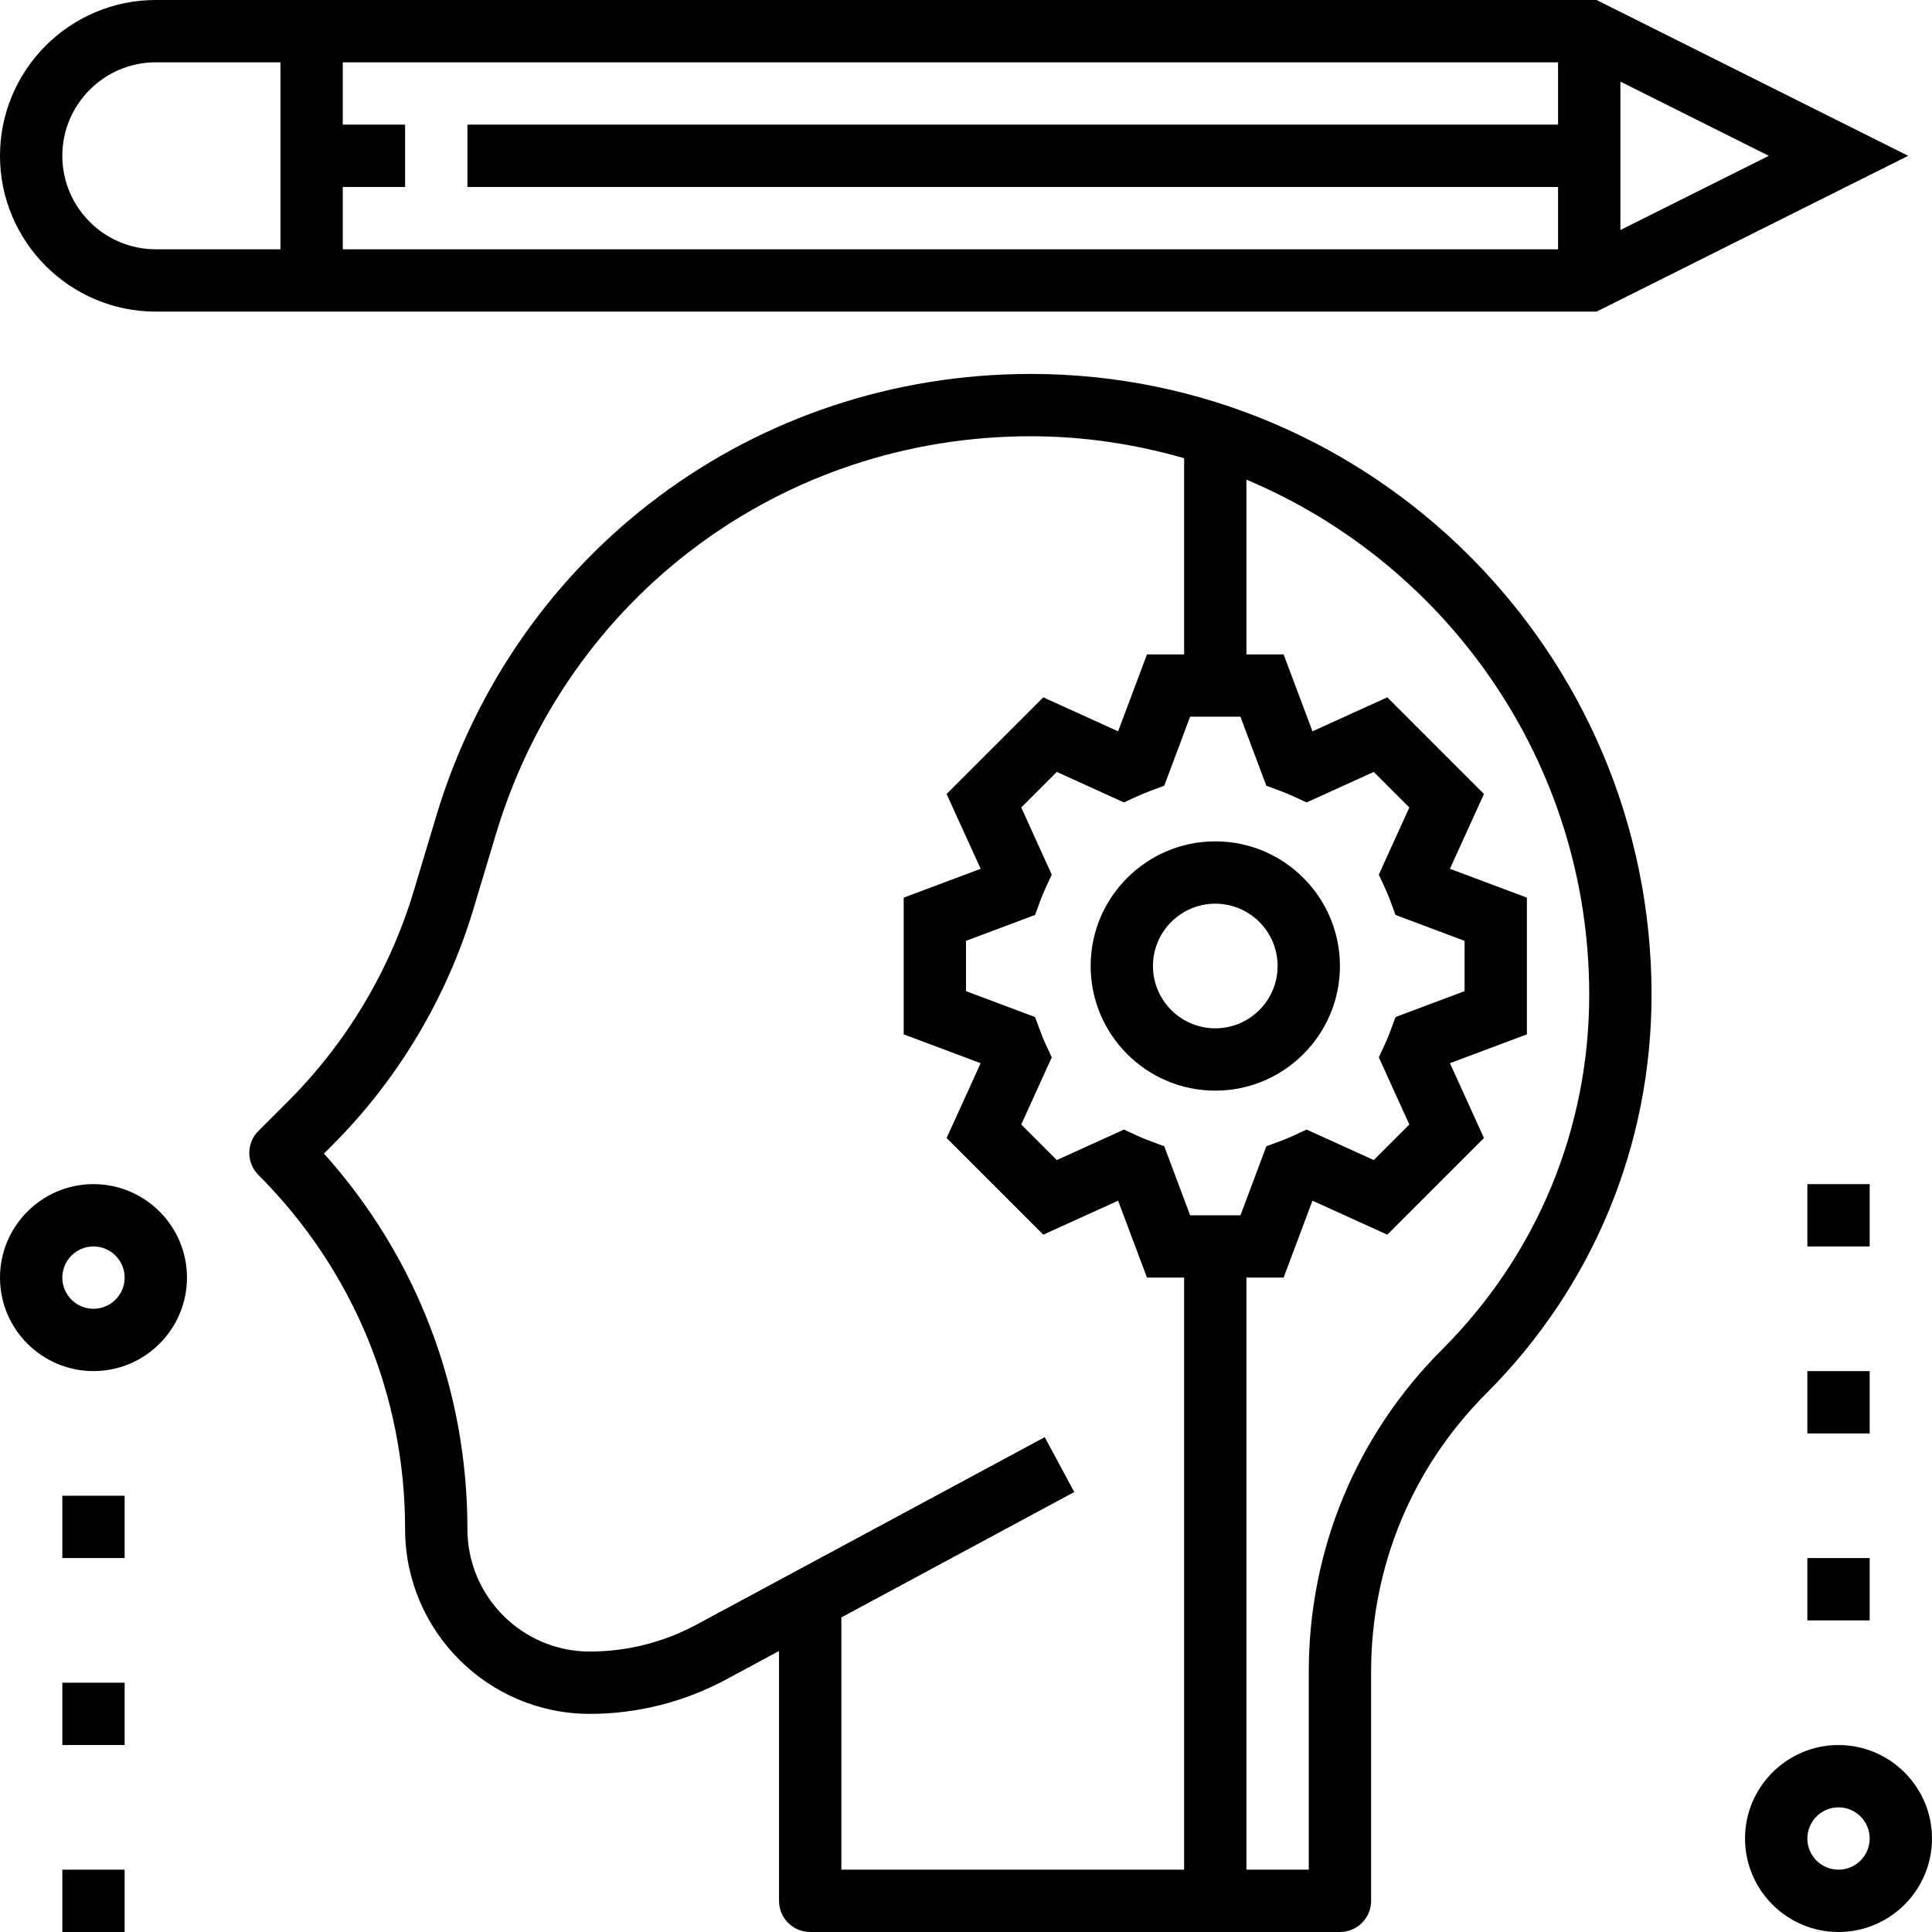
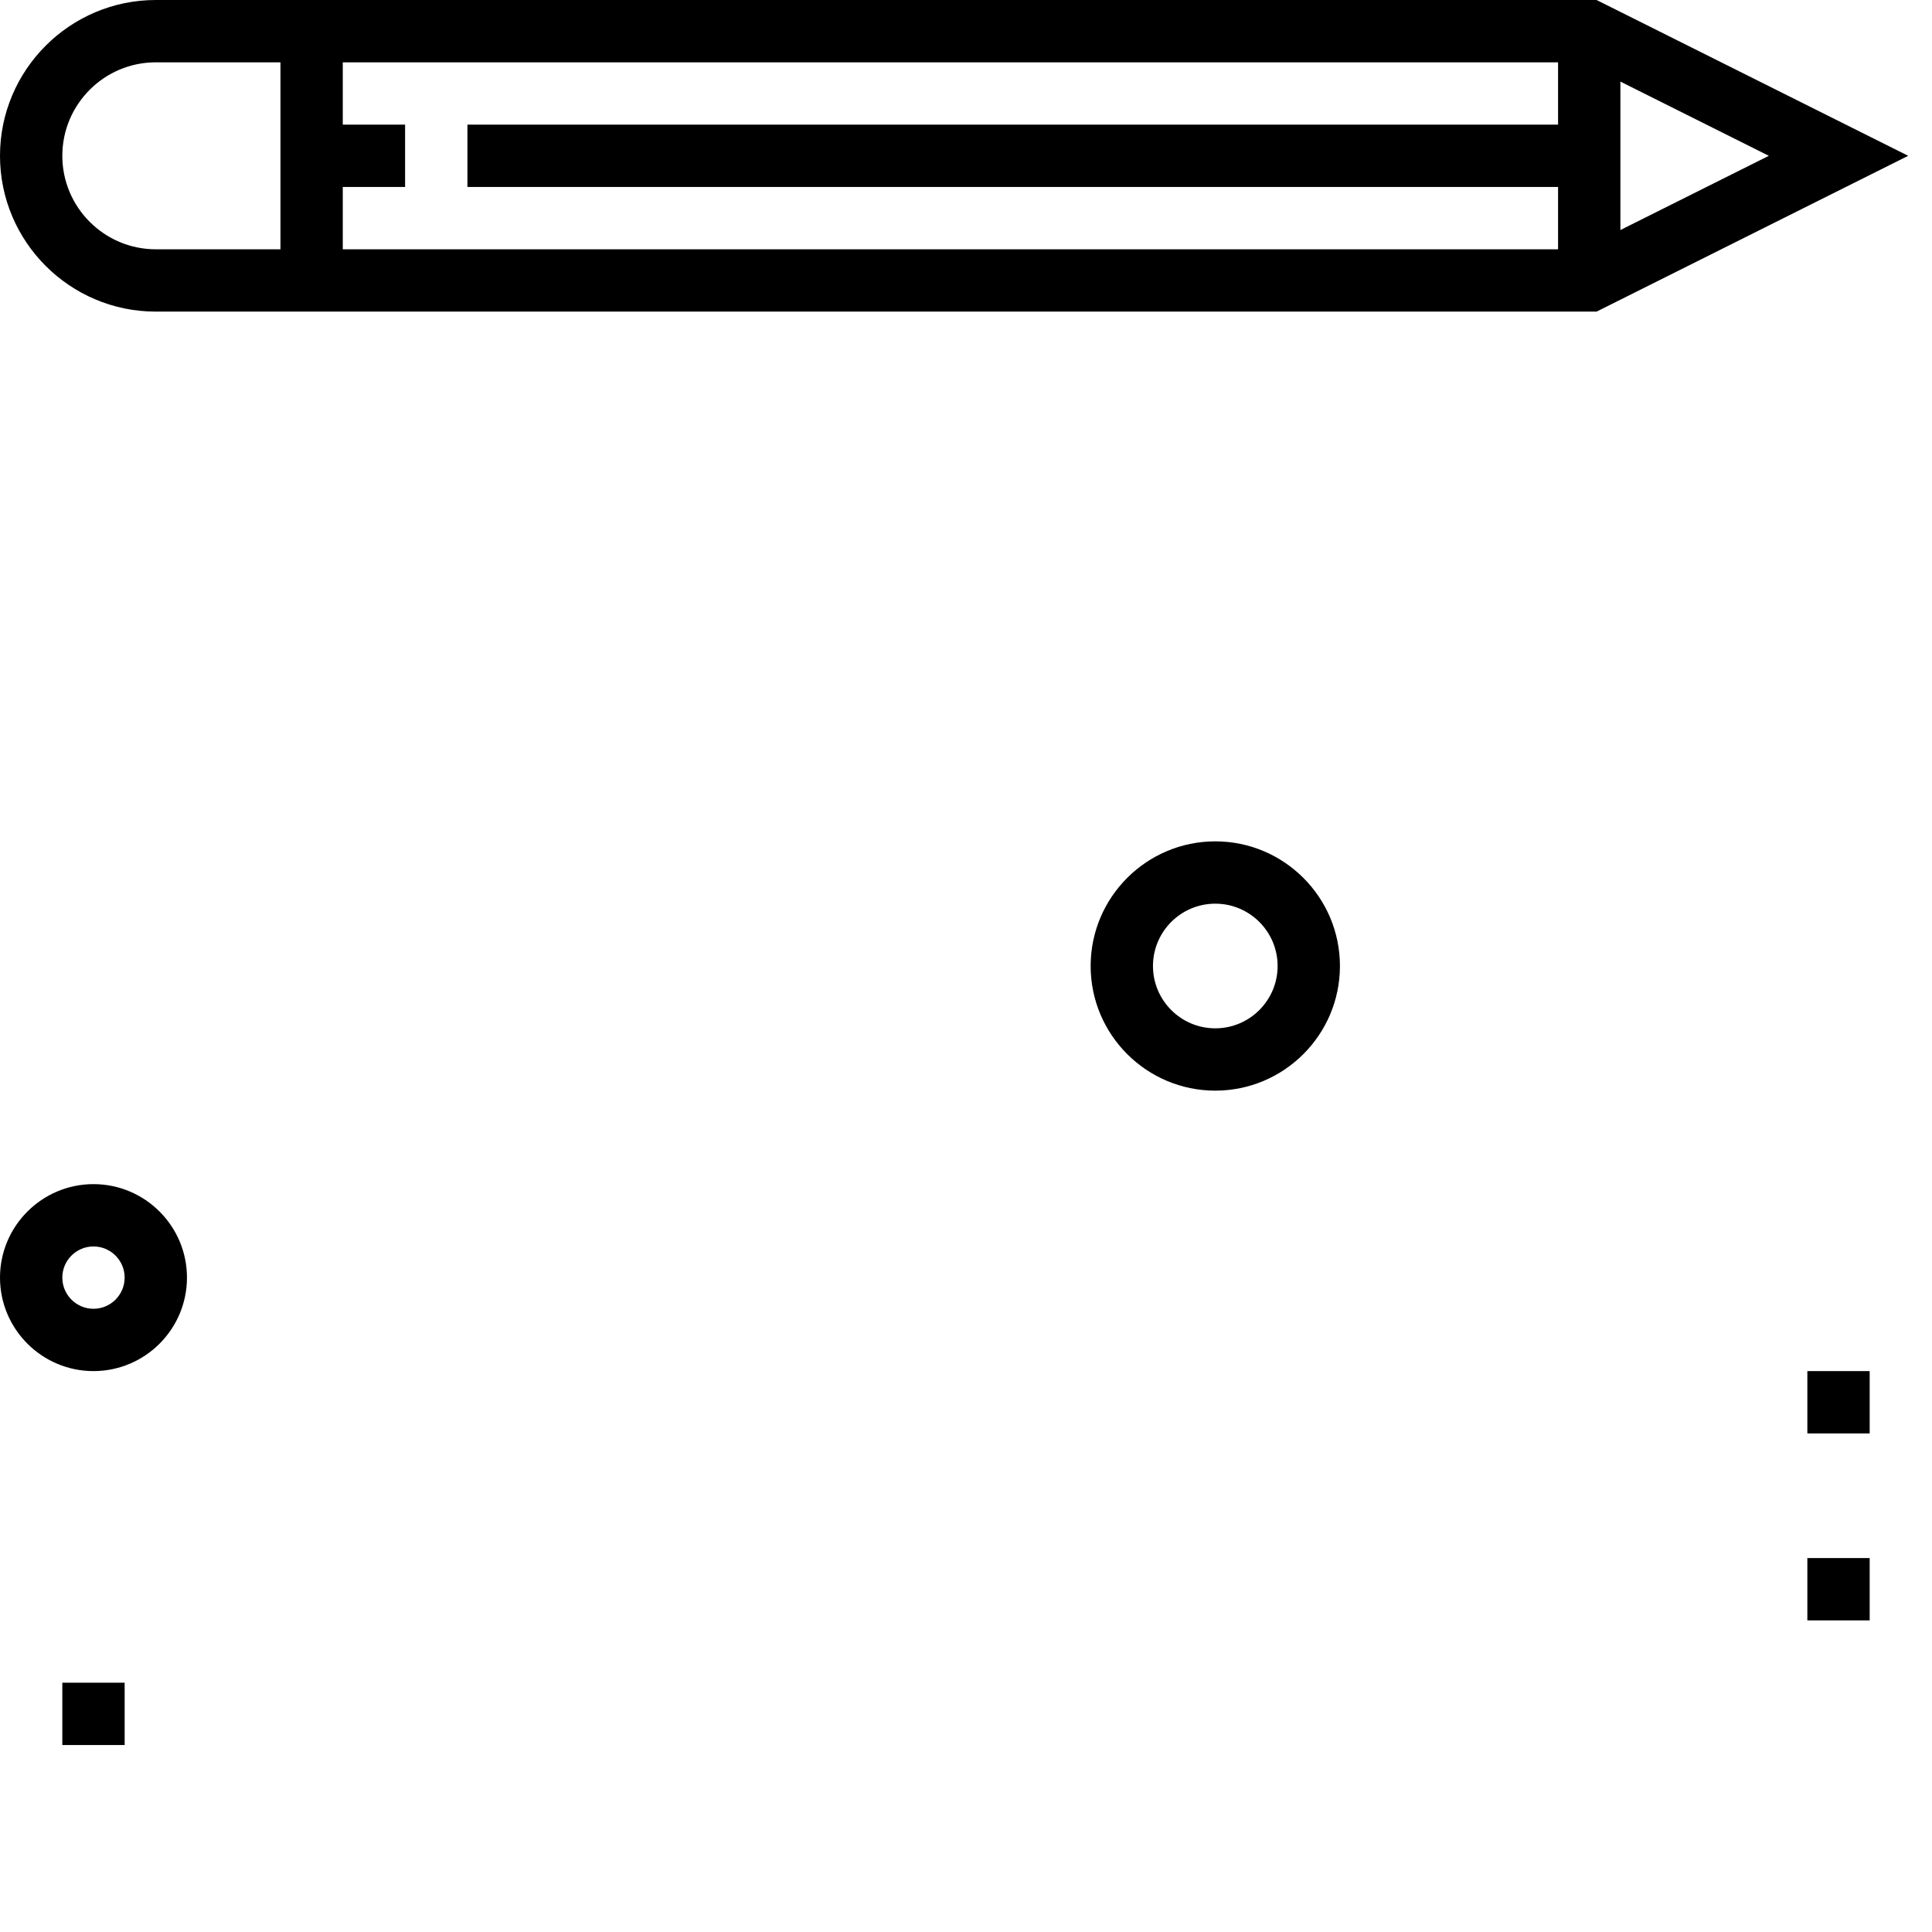
<svg xmlns="http://www.w3.org/2000/svg" version="1.1" id="Capa_1" x="0px" y="0px" viewBox="0 0 496 496" style="enable-background:new 0 0 496 496;" xml:space="preserve">
  <g>
    <g>
-       <path d="M264.624,96c-70.928,0-132.272,45.648-152.648,113.576l-5.752,19.152C100.136,249.04,88.992,267.704,74,282.696    l-7.656,7.656C64.84,291.84,64,293.872,64,296c0,2.12,0.84,4.16,2.344,5.656C90.624,325.944,104,358.232,104,392.568    C104,418.72,125.272,440,151.432,440c12.168,0,24.248-3.048,34.944-8.816L200,423.856V488c0,4.416,3.576,8,8,8h136    c4.424,0,8-3.584,8-8v-58.808c0-27.008,10.512-52.4,29.616-71.504C408.944,330.36,424,294.024,424,255.376    C424,167.496,352.504,96,264.624,96z M304,480h-88v-64.76l59.792-32.192l-7.584-14.088l-89.424,48.144    c-8.368,4.512-17.832,6.896-27.352,6.896C134.104,424,120,409.904,120,392.568c0-35.936-13.024-69.872-36.832-96.416L85.32,294    c16.856-16.864,29.392-37.848,36.24-60.68l5.752-19.152C145.632,153.056,200.824,112,264.624,112    c13.664,0,26.848,2.04,39.376,5.632V168h-9.536l-7.416,19.752l-19.208-8.728l-24.816,24.816l8.736,19.208L232,230.456v35.088    l19.76,7.408l-8.736,19.208l24.816,24.816l19.208-8.728L294.464,328H304V480z M305.544,312l-6.648-17.72l-3.432-1.272    c-1.208-0.448-2.416-0.936-3.584-1.48l-3.328-1.536l-17.24,7.832l-9.128-9.128l7.832-17.24l-1.544-3.336    c-0.544-1.168-1.024-2.36-1.472-3.576l-1.272-3.44L248,254.456v-12.912l17.728-6.648l1.272-3.44    c0.448-1.216,0.92-2.408,1.472-3.576l1.544-3.336l-7.832-17.24l9.128-9.128l17.24,7.832l3.328-1.536    c1.168-0.544,2.376-1.032,3.584-1.48l3.432-1.272l6.64-17.72h12.92l6.648,17.72l3.432,1.272c1.208,0.448,2.416,0.936,3.584,1.48    l3.328,1.536l17.24-7.832l9.128,9.128l-7.832,17.24l1.544,3.336c0.544,1.168,1.024,2.36,1.472,3.576l1.272,3.44L376,241.544    v12.912l-17.728,6.648l-1.272,3.44c-0.448,1.216-0.92,2.408-1.472,3.576l-1.544,3.336l7.832,17.24l-9.128,9.128l-17.24-7.832    l-3.328,1.536c-1.168,0.544-2.376,1.032-3.584,1.48l-3.432,1.272l-6.64,17.72H305.544z M370.304,346.384    C348.176,368.496,336,397.904,336,429.192V480h-16V328h9.536l7.416-19.752l19.208,8.728l24.816-24.816l-8.736-19.208l19.76-7.408    v-35.088l-19.76-7.408l8.736-19.208l-24.816-24.816l-19.208,8.728L329.536,168H320v-44.856c51.64,21.704,88,72.792,88,132.232    C408,289.752,394.608,322.072,370.304,346.384z" />
-     </g>
+       </g>
  </g>
  <g>
    <g>
      <path d="M409.888,0H40C17.944,0,0,17.944,0,40c0,22.056,17.944,40,40,40h369.888l80-40L409.888,0z M72,64H40    c-13.232,0-24-10.768-24-24s10.768-24,24-24h32V64z M400,32H120v16h280v16H88V48h16V32H88V16h312V32z M416,20.944L454.112,40    L416,59.056V20.944z" />
    </g>
  </g>
  <g>
    <g>
      <path d="M312,216c-17.648,0-32,14.352-32,32s14.352,32,32,32s32-14.352,32-32S329.648,216,312,216z M312,264    c-8.824,0-16-7.176-16-16c0-8.824,7.176-16,16-16c8.824,0,16,7.176,16,16C328,256.824,320.824,264,312,264z" />
    </g>
  </g>
  <g>
    <g>
-       <path d="M472,448c-13.232,0-24,10.768-24,24s10.768,24,24,24s24-10.768,24-24S485.232,448,472,448z M472,480c-4.416,0-8-3.592-8-8    c0-4.408,3.584-8,8-8c4.416,0,8,3.592,8,8C480,476.408,476.416,480,472,480z" />
-     </g>
+       </g>
  </g>
  <g>
    <g>
      <path d="M24,304c-13.232,0-24,10.768-24,24s10.768,24,24,24s24-10.768,24-24S37.232,304,24,304z M24,336c-4.416,0-8-3.592-8-8    c0-4.408,3.584-8,8-8s8,3.592,8,8C32,332.408,28.416,336,24,336z" />
    </g>
  </g>
  <g>
    <g>
-       <rect x="16" y="384" width="16" height="16" />
-     </g>
+       </g>
  </g>
  <g>
    <g>
      <rect x="16" y="432" width="16" height="16" />
    </g>
  </g>
  <g>
    <g>
-       <rect x="16" y="480" width="16" height="16" />
-     </g>
+       </g>
  </g>
  <g>
    <g>
-       <rect x="464" y="304" width="16" height="16" />
-     </g>
+       </g>
  </g>
  <g>
    <g>
      <rect x="464" y="352" width="16" height="16" />
    </g>
  </g>
  <g>
    <g>
      <rect x="464" y="400" width="16" height="16" />
    </g>
  </g>
  <g>
</g>
  <g>
</g>
  <g>
</g>
  <g>
</g>
  <g>
</g>
  <g>
</g>
  <g>
</g>
  <g>
</g>
  <g>
</g>
  <g>
</g>
  <g>
</g>
  <g>
</g>
  <g>
</g>
  <g>
</g>
  <g>
</g>
</svg>